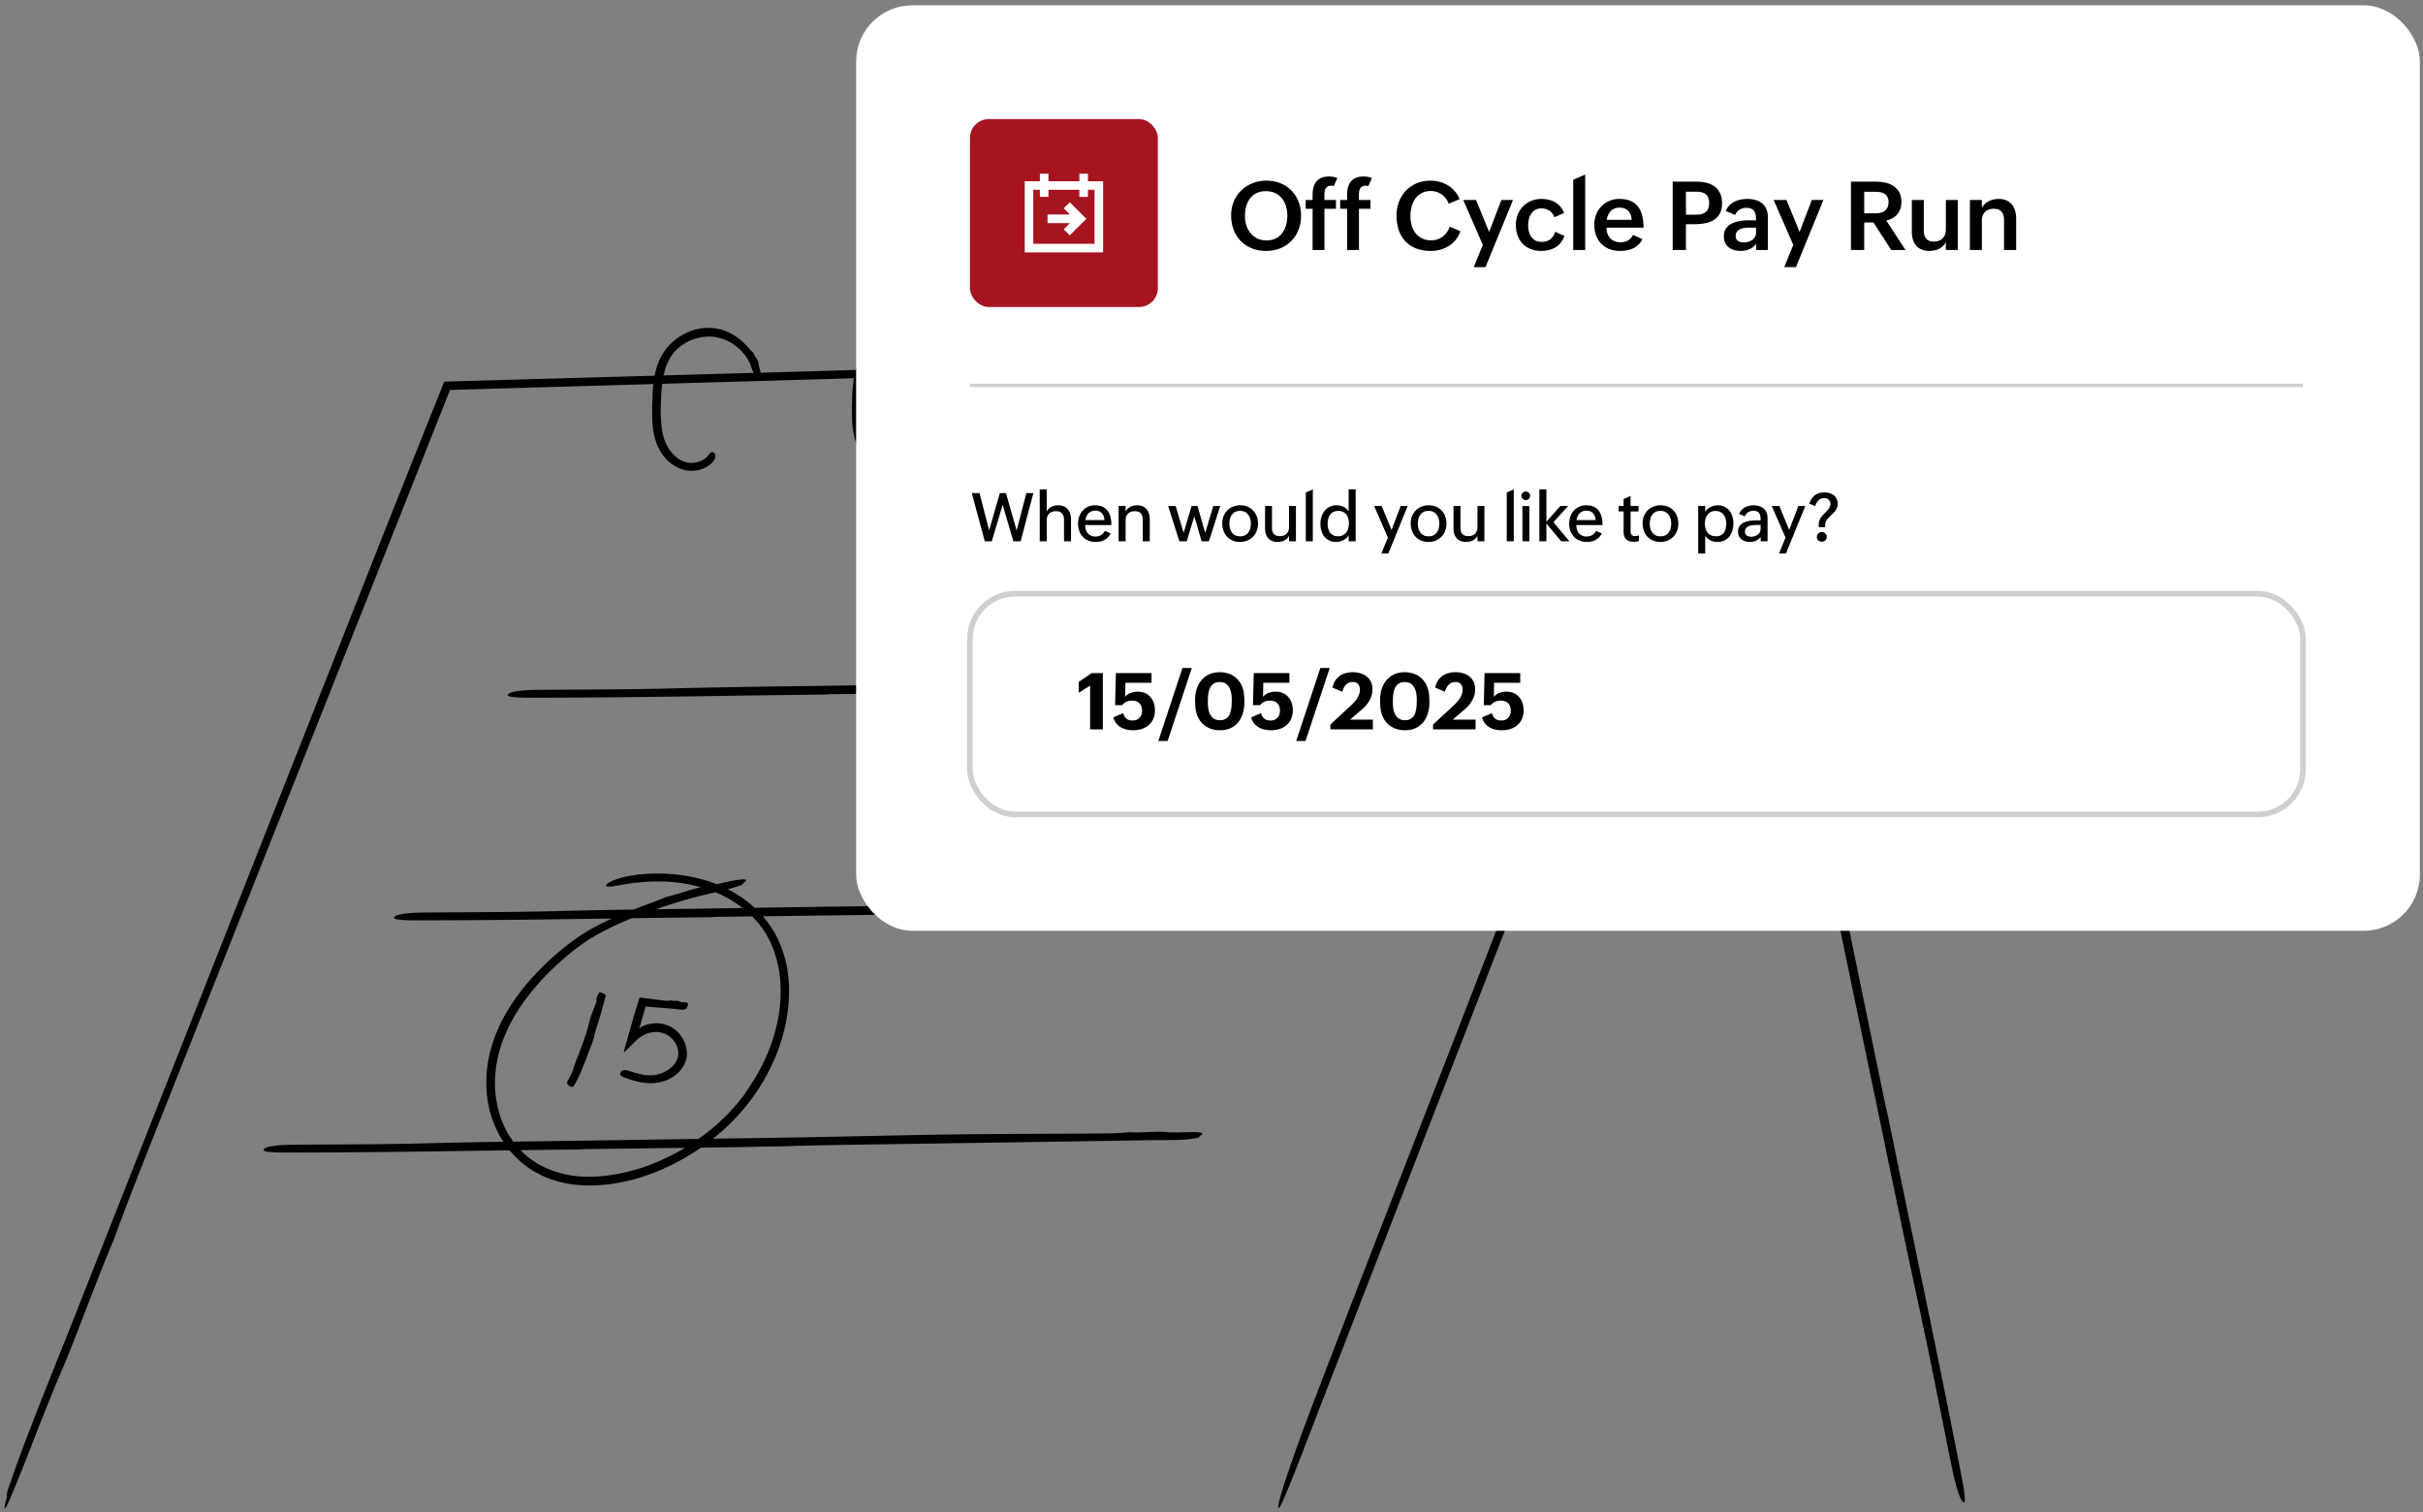
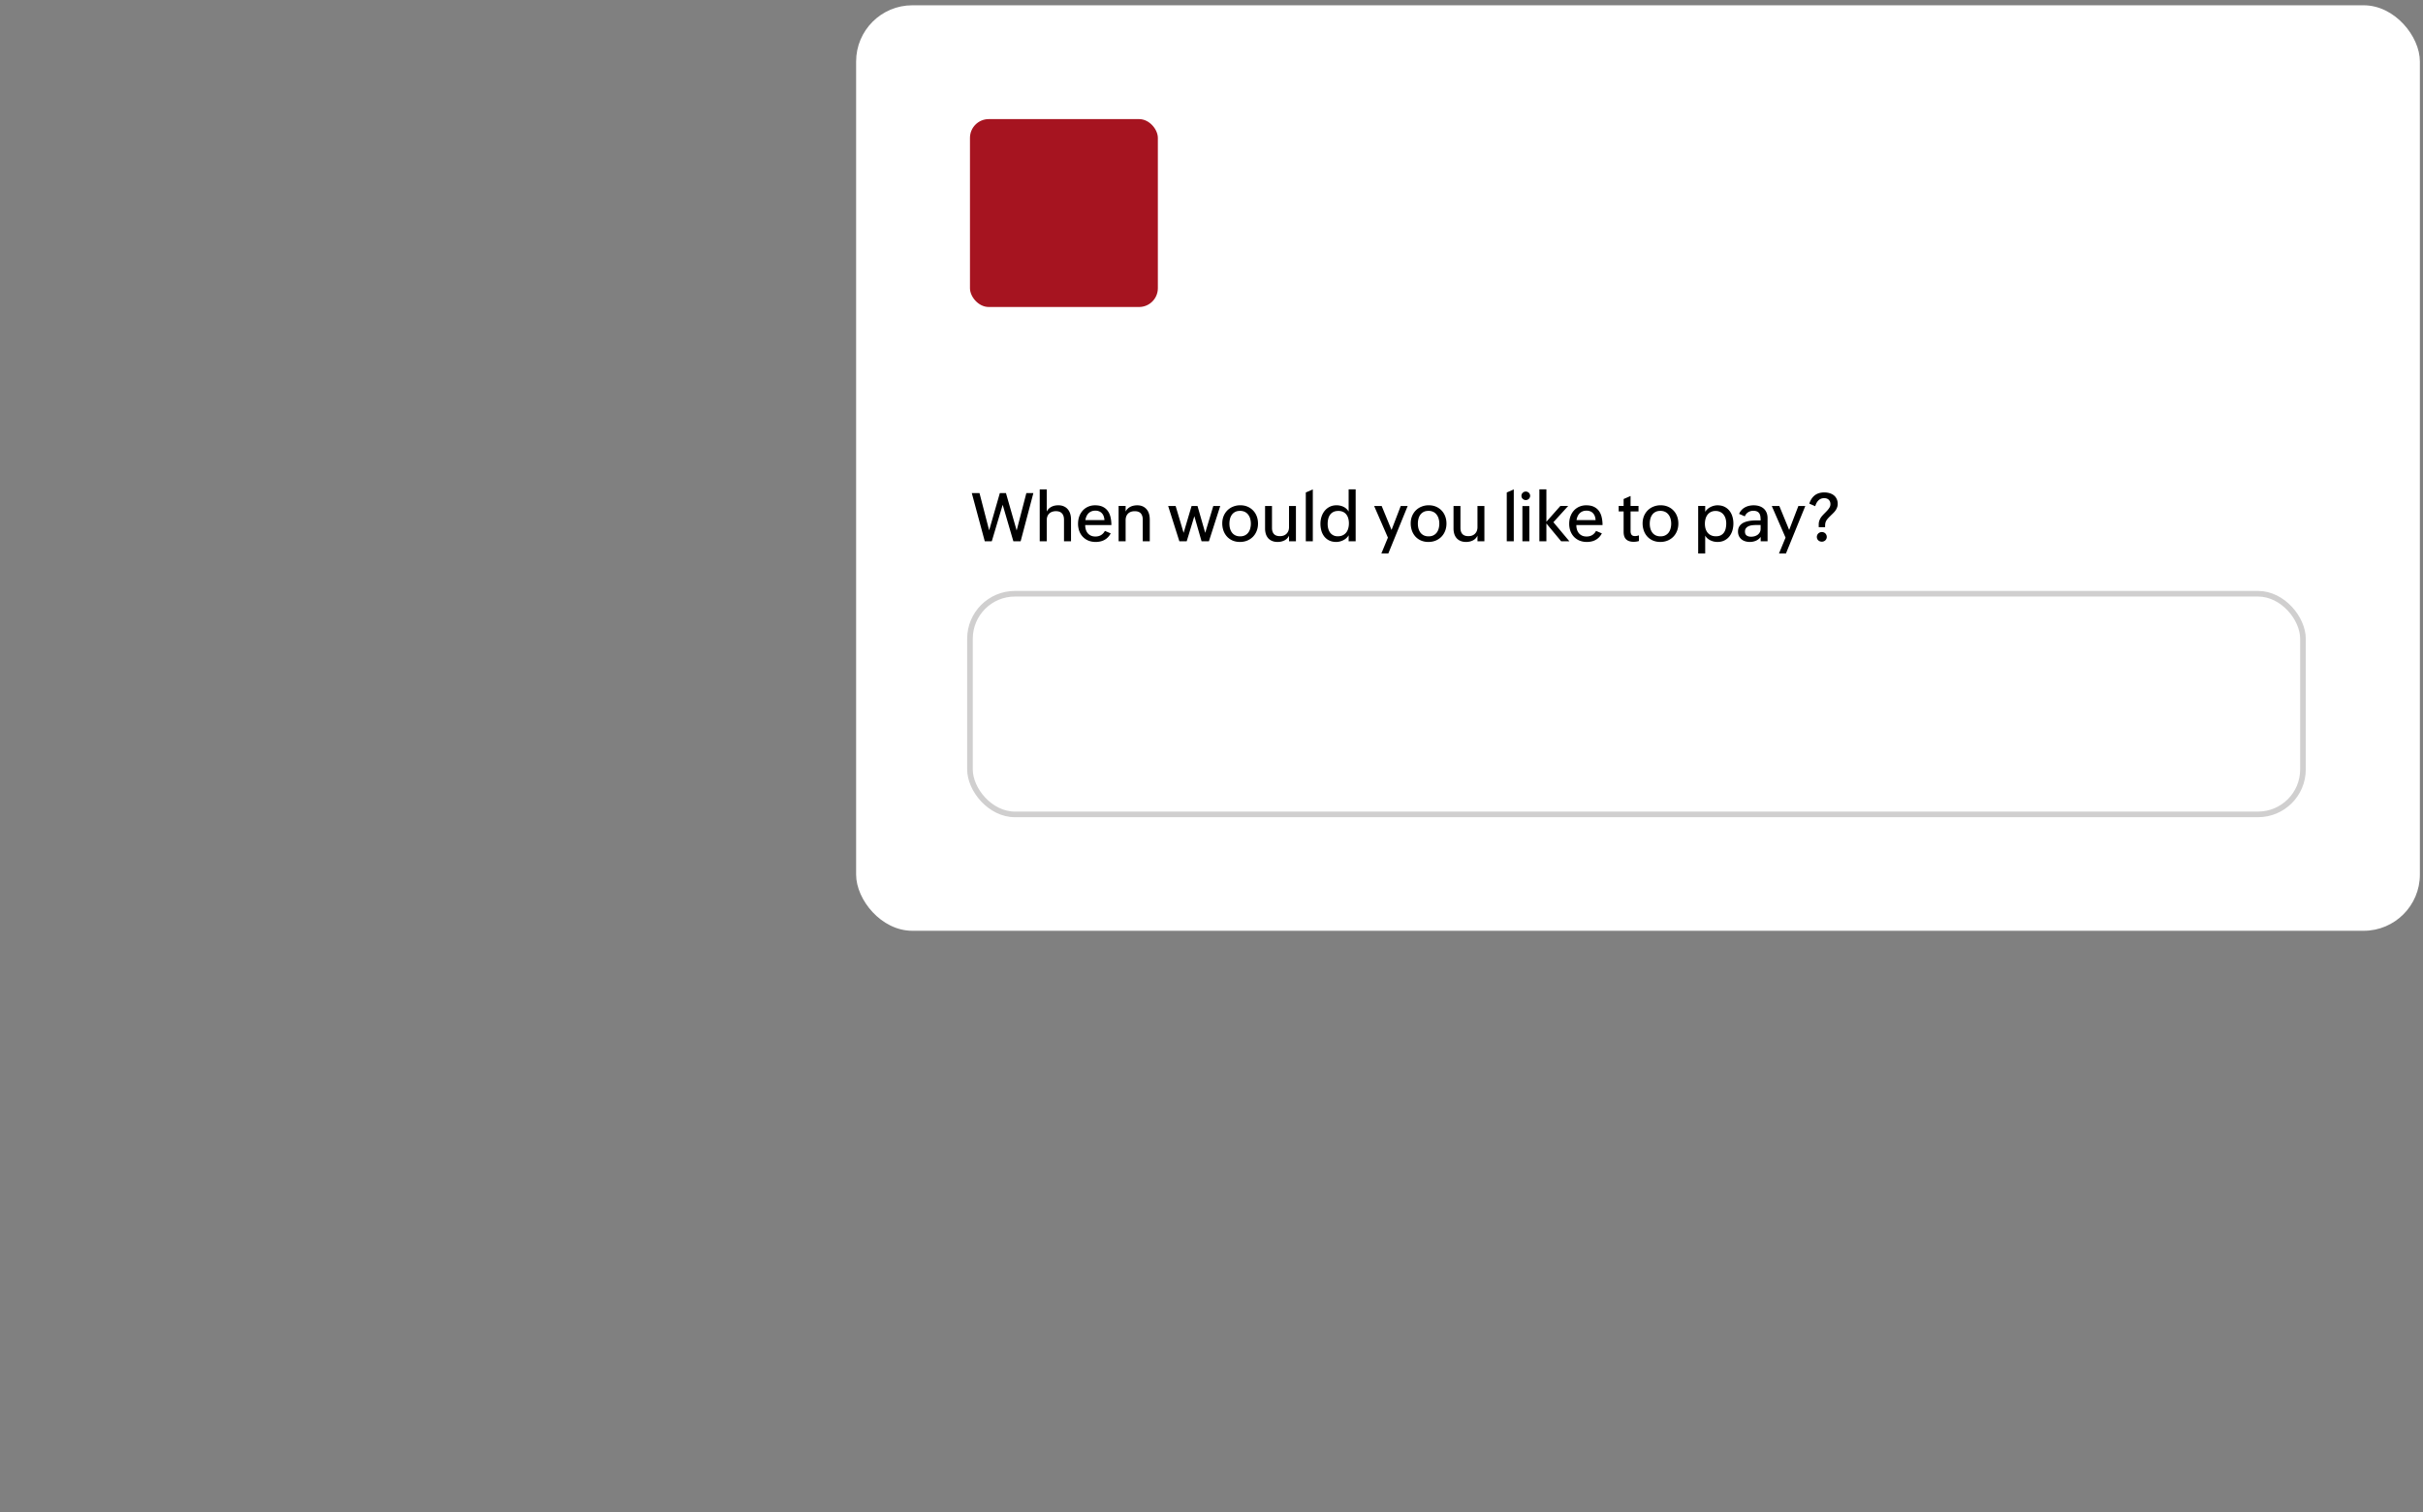
<svg xmlns="http://www.w3.org/2000/svg" width="431" height="269" fill="none">
  <rect width="100%" height="100%" fill="#808080" stroke="none" />
-   <path d="M238.447 120.715c1.961-.017 4.049-.017 5.895-.24h-.035c2.265.2 4.909-.281 7.105.04.768 0 1.548.023 2.294-.006 3.417-.138 4.323.04 3.188.648-.253.132.045.298-.78.401l-.063-.011.023.011c-2.311.436-5.172.281-7.764.327-12.718.218-25.442.402-38.16.597-7.804.12-15.619.206-23.412.384-2.133.051-4.266.155-6.434.143h.035c-2.259.052-4.519.115-6.778.143-8.549.115-17.093.218-25.642.327-.436 0-.872.04-1.308.063h.041c-5.167.069-10.339.121-15.505.201-11.956.183-23.917.35-35.843.35-1.864 0-5.035.04-4.978-.476.058-.539 2.174-.883 5.425-.912 7.867-.063 15.78-.046 23.607-.252 11.45-.298 22.884-.384 34.323-.568 10.276-.166 20.551-.287 30.821-.459 9.65-.16 19.295-.412 28.939-.544 8.326-.109 16.652-.092 24.978-.161l.028-.006zm-25 81.355c-.252.131.046.298-.786.401l-.063-.012.023.012c-2.31.436-5.172.281-7.764.327-12.718.218-25.441.401-38.159.596-7.804.121-15.62.207-23.412.384-2.122.046-4.243.155-6.399.144-2.26.051-4.513.114-6.772.143l-5.425.069c-3.4 2.351-7.15 4.203-11.124 5.407-2.815.837-5.757 1.325-8.721 1.319-2.959 0-5.975-.533-8.687-1.881a16.52 16.52 0 01-5.505-4.369c-.98.011-1.96.023-2.947.04-11.956.183-23.917.35-35.843.35-1.864 0-5.035.04-4.977-.476.057-.539 2.173-.883 5.424-.912 7.867-.063 15.78-.046 23.607-.252 4.541-.121 9.082-.201 13.618-.27-1.462-2.236-2.403-4.788-2.798-7.414-.424-2.787-.258-5.648.401-8.372.344-1.358.763-2.7 1.33-3.979.517-1.302 1.188-2.523 1.904-3.71 2.5-4.094 5.792-7.609 9.438-10.625 1.801-1.508 3.785-2.919 5.884-4.037a48.055 48.055 0 013.165-1.577c-11.28.172-22.552.322-33.802.322-1.864 0-5.035.04-4.977-.476.057-.539 2.173-.883 5.424-.912 7.867-.063 15.78-.046 23.607-.252 4.524-.115 9.042-.195 13.561-.27 1.909-.74 3.922-1.445 5.694-2.19h-.035c2.03-.448 4.243-1.336 6.342-1.784-.527-.143-1.061-.263-1.594-.395-3.177-.705-6.485-.774-9.736-.43a19.69 19.69 0 00-1.715.229c-.602.109-1.227.178-1.777.287-1.101.206-1.973.292-2.013.034-.086-.493 2.15-1.588 5.866-1.989 4.472-.471 9.083 0 13.337 1.553l.442.172c.384-.086.768-.166 1.141-.246 1.881-.447 3.096-.619 3.687-.608.59.012.545.218-.04.619-.258.178.091.293-.803.534h-.069l.029.005c-.62.213-1.285.407-1.973.585a21.285 21.285 0 014.782 3.309c10.006-.161 20.018-.275 30.024-.447 9.65-.161 19.295-.413 28.939-.545 8.326-.109 16.652-.092 24.978-.161 1.961-.017 4.048-.017 5.894-.241h-.034c2.265.201 4.908-.281 7.104.041.769 0 1.548.022 2.294-.006 3.417-.138 4.323.04 3.188.648-.252.132.046.298-.786.401l-.063-.011.023.011c-2.311.436-5.172.281-7.764.327-12.718.218-25.441.401-38.159.596-7.804.121-15.62.207-23.412.384-2.134.052-4.267.155-6.434.144h.034c-2.259.051-4.518.115-6.777.143-5.866.08-11.738.149-17.604.224a17.92 17.92 0 011.807 2.431c1.714 2.856 2.654 6.135 2.826 9.427.184 3.297-.263 6.594-1.181 9.736-1.846 6.296-5.545 11.978-10.395 16.353a43.66 43.66 0 01-1.921 1.612c4.742-.069 9.484-.132 14.226-.212 9.65-.161 19.295-.413 28.939-.545 8.326-.109 16.652-.092 24.978-.161 1.961-.017 4.048-.017 5.894-.241h-.034c2.265.201 4.908-.28 7.104.041.769 0 1.548.023 2.294-.006 3.417-.138 4.323.04 3.188.648l.04.006zm-96.773-40.339c5.144-.075 10.287-.138 15.425-.218-.081-.057-.155-.126-.235-.184l-.476-.367c-.161-.12-.339-.217-.505-.326l-1.015-.648c-.35-.195-.717-.373-1.072-.562a9.131 9.131 0 00-1.095-.516l-.459-.19c-1.405.327-2.85.648-4.209 1.027a112.783 112.783 0 00-6.37 1.99l.011-.006zm-25.379 41.336c6.32-.091 12.632-.172 18.951-.275a5445.9 5445.9 0 0113.991-.206 34.655 34.655 0 002.993-2.334c.459-.367.861-.797 1.296-1.187.43-.401.855-.803 1.239-1.244l1.187-1.296 1.101-1.371c.309-.361.55-.779.808-1.181l-.028.035c3.274-4.593 5.487-10.024 5.946-15.637l.063-1.216.029-.608-.018-.607-.034-1.216c-.029-.401-.086-.803-.132-1.204-.057-.809-.264-1.588-.413-2.38-.074-.395-.223-.768-.327-1.158-.126-.378-.206-.774-.378-1.135l-.459-1.107c-.143-.373-.373-.705-.55-1.061-.35-.716-.843-1.347-1.29-2.007a24.075 24.075 0 00-1.468-1.674c-2.042.023-4.077.052-6.119.08-.435 0-.871.04-1.307.063h.04c-4.667.063-9.34.109-14.008.178-.631.258-1.261.516-1.881.797a45.83 45.83 0 00-2.397 1.124c-1.571.791-3.113 1.64-4.524 2.649a48.253 48.253 0 00-7.82 7.041c-2.329 2.627-4.364 5.528-5.758 8.716-1.72 3.882-2.454 8.251-1.674 12.414.378 2.07 1.084 4.089 2.184 5.878.241.384.5.757.769 1.118l-.012.011zm30.534 1.101c-5.786.075-11.565.144-17.351.218-.436 0-.872.04-1.307.063h.04c-3.538.046-7.076.086-10.62.132a14.78 14.78 0 002.202 1.869c1.875 1.302 4.048 2.082 6.325 2.546 2.385.43 4.851.39 7.271.052a33.947 33.947 0 006.783-1.686 41.448 41.448 0 006.347-3.005c.104-.063.201-.126.299-.189h.011zm227.503 63.034c-.545.029-1.394-2.511-2.202-6.502-1.956-9.662-3.842-19.393-5.929-28.974-3.051-14.026-5.883-28.068-8.825-42.094-2.638-12.597-5.224-25.212-7.867-37.81-2.483-11.835-5.052-23.641-7.5-35.476-2.116-10.212-4.1-20.453-6.17-30.677-.487-2.408-.992-4.971-1.657-7.207v.04c-.344-2.822-1.445-5.98-1.663-8.745-.183-.94-.35-1.91-.556-2.82a77.352 77.352 0 01-.47-2.168l-4.398 11.622-5.235 13.716-10.545 27.403c-17.151 44.204-34.301 88.407-51.411 132.496-2.667 6.892-7.088 18.653-7.489 18.234-.401-.43 2.242-8.423 6.858-20.465 11.164-29.14 22.661-58.32 33.813-87.288 6.325-16.4 12.65-32.788 18.974-49.175 3.148-8.2 6.29-16.394 9.438-24.588l8.974-23.658-29.696.82c-11.411.315-22.827.63-34.244.94v.04c.075.235.126.488.201.717.201.522.201.883.132 1.06-.081.178-.281.178-.602.052-.144-.051-.298.052-.425-.166v-.017.006c-.418-.465-.521-1.078-.728-1.652l-15.046.413c-.16.487-.292.992-.401 1.502-.258 1.176-.362 2.409-.425 3.664-.051 1.262-.109 2.546-.086 3.78 0 .125.035.251.058.372v-.012c.057 1.48.264 2.942.831 4.215.654 1.474 1.772 2.752 3.177 3.297 1.33.539 3.09.23 4.128-.791.167-.155.344-.396.511-.591.172-.19.349-.344.602-.264.252.086.407.31.413.671-.012.35-.201.826-.608 1.233-1.009.975-2.363 1.41-3.681 1.405a5.35 5.35 0 01-1.944-.379 7.072 7.072 0 01-1.686-.957c-1.497-1.159-2.437-2.873-2.879-4.64-.447-1.77-.458-3.56-.441-5.286.029-1.542.052-3.096.264-4.684.109-.832.275-1.67.527-2.49-5.722.156-11.439.316-17.162.471.121.401.121.694.063.843-.08.178-.281.178-.602.052-.143-.052-.298.051-.424-.167v-.017.006a2.16 2.16 0 01-.401-.683l-15.66.43c-.04.173-.086.345-.12.517-.258 1.175-.362 2.408-.425 3.664-.051 1.261-.109 2.546-.086 3.778 0 .126.035.253.058.373v-.011c.057 1.479.263 2.941.831 4.214.654 1.474 1.772 2.752 3.177 3.297 1.33.54 3.09.23 4.128-.791.166-.155.344-.396.511-.59.172-.19.349-.345.602-.264.252.085.407.31.412.67-.011.35-.2.826-.607 1.233-1.01.975-2.363 1.41-3.682 1.405a5.35 5.35 0 01-1.943-.378 7.075 7.075 0 01-1.686-.958c-1.497-1.158-2.437-2.873-2.879-4.639-.447-1.772-.458-3.56-.441-5.287.028-1.542.051-3.096.264-4.684.068-.5.154-1.004.269-1.503-5.682.155-11.365.316-17.047.47h-.006l-16.973.465h-.103c-.189 1.032-.281 2.104-.338 3.194-.052 1.261-.109 2.546-.086 3.779 0 .126.034.252.057.372v-.011c.058 1.48.264 2.941.832 4.214.653 1.474 1.771 2.753 3.176 3.297 1.331.54 3.091.23 4.129-.79.166-.156.344-.397.51-.591.172-.19.35-.344.602-.264.253.086.407.31.413.67-.011.35-.201.826-.608 1.233-1.009.975-2.362 1.411-3.681 1.405a5.357 5.357 0 01-1.944-.378 7.091 7.091 0 01-1.686-.958c-1.496-1.158-2.437-2.873-2.878-4.639-.447-1.771-.459-3.56-.442-5.286.029-1.543.052-3.097.264-4.685.023-.172.052-.344.08-.522-11.37.327-22.735.66-34.1.986a29.468 29.468 0 00-.177 2.162c-.052 1.262-.109 2.546-.086 3.779 0 .126.034.252.057.373v-.012c.057 1.48.264 2.942.831 4.215.654 1.473 1.772 2.752 3.177 3.297 1.33.539 3.091.229 4.128-.792.167-.154.344-.395.511-.59.172-.19.35-.344.602-.264.252.086.407.31.413.67-.012.35-.201.827-.608 1.234-1.009.975-2.363 1.41-3.681 1.405-.66 0-1.336-.138-1.944-.379a7.072 7.072 0 01-1.686-.958c-1.497-1.158-2.437-2.872-2.878-4.638-.448-1.772-.459-3.561-.442-5.287.029-1.376.057-2.764.212-4.169l-36.176 1.05c-4.93 12.425-9.856 24.845-14.788 37.265-12.19 30.683-24.375 61.348-36.566 92.042-2.866 7.225-5.934 14.909-8.446 21.812l.052-.114c-3.515 8.245-6.961 18.182-10.488 26.147-1.123 2.827-2.299 5.699-3.365 8.452C1.54 267.615.05 270.878 1.168 266.44c.247-.975-.338.04.786-3.051 0-.011.097-.224.097-.224l-.046.086c3.005-8.692 7.346-19.163 11.119-28.721C31.65 187.626 50.17 140.698 68.686 93.777c3.446-8.635 6.887-17.27 10.327-25.895 12.489-.355 24.966-.705 37.438-1.06.24-1.25.625-2.5 1.29-3.642 1.571-2.729 4.501-4.61 7.678-4.845 1.364-.08 2.775.143 4.013.711 1.25.545 2.351 1.365 3.269 2.334.43.464.825.986 1.319 1.387v-.01c.108.366.344.687.561 1.02.201.344.402.7.345 1.1.074.236.126.488.2.717.109.287.155.517.166.7 3.183-.092 6.377-.178 9.559-.27 2.454-.074 4.914-.149 7.374-.229.241-.9.573-1.783 1.055-2.609 1.571-2.73 4.501-4.61 7.678-4.845 1.365-.08 2.775.143 4.014.71 1.25.546 2.351 1.366 3.268 2.335.43.464.826.986 1.319 1.387v-.011c.109.367.344.688.562 1.02.201.344.401.7.344 1.101.04.132.074.264.109.39 5.837-.172 11.674-.344 17.512-.51a9.599 9.599 0 01.728-1.571c1.571-2.73 4.501-4.61 7.678-4.845 1.364-.08 2.775.143 4.013.71 1.25.545 2.351 1.365 3.269 2.334.43.465.825.987 1.319 1.388v-.012c.109.367.344.689.562 1.021.091.155.177.316.246.482l18.142-.487c.098-.196.201-.39.31-.585 1.571-2.73 4.501-4.61 7.678-4.846 1.365-.08 2.775.144 4.014.711 1.25.545 2.351 1.365 3.268 2.334.43.465.826.986 1.319 1.388v-.012c.057.195.155.379.264.556l57.804-1.56c1.726-.062 3.452-.125 5.178-.183h-.155l4.037-.109-.625 1.658c.075.08.166.252.292.676l.006.08v-.028c.986 2.763 1.525 6.307 2.191 9.484 3.274 15.596 6.513 31.204 9.77 46.807 1.996 9.575 3.963 19.163 6.015 28.71.556 2.597 1.17 5.183 1.68 7.838.591 2.77 1.199 5.533 1.772 8.303 2.168 10.487 4.324 20.975 6.491 31.462.109.534.252 1.061.373 1.594v-.045c1.301 6.341 2.597 12.683 3.916 19.025 3.056 14.668 6.101 29.335 8.968 44.003.447 2.293 1.25 6.181.728 6.21l-.005-.052zM118.549 64.969c-.218.58-.361 1.187-.499 1.807 5.344-.15 10.689-.304 16.027-.453-.367-.54-.43-1.216-.728-1.8a8.701 8.701 0 00-3.641-3.745 7.61 7.61 0 00-5.087-.768 8.382 8.382 0 00-2.998 1.186 7.428 7.428 0 00-2.288 2.225c-.316.488-.528 1.027-.792 1.56v-.012h.006zm35.54 0c-.098.253-.172.51-.241.769 5.086-.16 10.189-.321 15.338-.442a4.719 4.719 0 00-.292-.78 8.7 8.7 0 00-3.641-3.744 7.608 7.608 0 00-5.086-.768 8.38 8.38 0 00-2.999 1.187 7.428 7.428 0 00-2.288 2.224c-.316.488-.528 1.027-.791 1.56v-.011.005zm42.976-.487l7.236-.195a8.675 8.675 0 00-3.52-3.52 7.609 7.609 0 00-5.086-.769 8.38 8.38 0 00-2.999 1.187 7.428 7.428 0 00-2.288 2.225c-.264.401-.453.837-.66 1.284 2.437-.069 4.874-.143 7.311-.212h.006zm28.71-.774l13.475-.361a8.661 8.661 0 00-2.936-2.575 7.607 7.607 0 00-5.086-.768 8.387 8.387 0 00-2.999 1.187 7.45 7.45 0 00-2.288 2.224c-.063.098-.12.195-.172.293h.006zM107.58 176.863c-.063-.109-.235-.126-.355-.184-.539-.269-.746-.223-.757.144 0 .08-.058.149-.086.223-.396.132-.046.516-.339.677h.006c.138.241.052.441-.017.636-.287.826-.665 1.617-.929 2.449-.304.957-.51 1.955-.809 2.918-.326 1.027-.716 2.025-1.072 3.039-.401 1.13-.912 2.214-1.244 3.372-.229.791-.671 1.502-1.055 2.236-.155.304.04.637.527.866.471.218.608-.086.711-.258.666-1.089 1.164-2.253 1.629-3.44l.625-1.525c0-.046-.006-.098.011-.144.339-.843.665-1.686.975-2.54.08-.224.126-.464.189-.694.115-.201.121-.436.172-.659.201-.803.482-1.583.723-2.374.39-1.29.768-2.586 1.089-3.894.063-.263.333-.51.006-.848zm3.721 14.874c1.365.51 2.839.923 4.421.935 1.577.022 3.234-.476 4.524-1.52 1.113-.883 1.984-2.305 1.956-3.859v.011c-.023-.126-.046-.252-.063-.378-.104-1.233-.654-2.368-1.48-3.24a5.322 5.322 0 00-3.171-1.634c-.63-.086-1.261-.034-1.869.092h.012a3.064 3.064 0 00-.855.206c-.137.046-.269.109-.401.167l-.195.091c-.069.035-.138.075-.132.069-.075.057-.166.126-.258.212l-.075.075s.006-.046.012-.069l.051-.178.31-1.072.757-2.62 5.292.441c.62.052 1.285.304 1.876-.046v-.011l.011.011c.206-.069.155-.246.224-.372.326-.568.131-.775-.694-.763-.178 0-.361-.052-.545-.075-.493-.395-1.164-.017-1.68-.298h.006c-.459.161-.958.086-1.422.035l-1.738-.218-.866-.115-1.531-.178-.579 1.818-.367 1.187-.814 2.85-.608 2.161-.292 1.05c-.029.103-.035.137-.046.189l-.034.149-.029.143-.069.281 1.388-1.364.636-.62c.195-.177.413-.407.579-.539.321-.229.648-.493.952-.63l.195-.092c.035-.017.075-.035.115-.052l.229-.091c1.009-.385 2.15-.419 3.12-.052.946.367 1.766 1.164 2.19 2.122.493 1.072.39 2.293-.304 3.222-.671.94-1.789 1.6-2.982 1.927-.814.229-1.726.212-2.603.068-.883-.143-1.755-.412-2.632-.705-.722-.241-1.301-.114-1.485.396-.183.487.545.734.975.894l-.012-.011z" fill="#000" />
  <rect x="152.285" y=".941" width="278.16" height="164.62" rx="10" fill="#fff" />
-   <path d="M225.186 44.632c-.919 0-1.76-.155-2.523-.465a5.72 5.72 0 01-1.951-1.295 5.988 5.988 0 01-1.27-1.992c-.299-.77-.448-1.616-.448-2.54 0-.897.155-1.724.464-2.482a5.87 5.87 0 011.312-1.96 6.044 6.044 0 012.001-1.294c.769-.31 1.61-.465 2.523-.465s1.746.155 2.498.465c.753.31 1.398.742 1.935 1.295a5.71 5.71 0 011.253 1.975c.299.759.448 1.589.448 2.49 0 .92-.152 1.763-.456 2.533a5.804 5.804 0 01-1.287 1.975 5.807 5.807 0 01-1.967 1.295c-.764.31-1.608.465-2.532.465zm.125-1.868c.641 0 1.192-.122 1.651-.365a3.399 3.399 0 001.146-.98c.299-.41.52-.877.664-1.402.144-.526.216-1.071.216-1.636 0-.597-.08-1.159-.241-1.685a4.05 4.05 0 00-.705-1.394 3.367 3.367 0 00-1.196-.947c-.476-.232-1.037-.348-1.685-.348-.647 0-1.206.119-1.677.357a3.199 3.199 0 00-1.153.963 4.134 4.134 0 00-.664 1.41 6.608 6.608 0 00-.216 1.72c0 .569.083 1.114.249 1.634.171.52.42.98.747 1.378a3.68 3.68 0 001.203.947c.482.232 1.035.348 1.661.348zm8.172-5.628h-1.229v-1.56h1.229v-.988c0-1.007.238-1.79.714-2.35.476-.564 1.223-.846 2.241-.846.266 0 .517.022.755.067.238.044.468.113.689.207l-.622 1.428a.88.88 0 00-.233-.05 1.646 1.646 0 00-.232-.017c-.266 0-.479.05-.639.15a.99.99 0 00-.374.382c-.083.16-.138.343-.166.547-.022.2-.033.407-.033.623v.847h2.059v1.56h-2.051v7.33h-2.108v-7.33zm6.138 0h-1.228v-1.56h1.228v-.988c0-1.007.238-1.79.714-2.35.476-.564 1.223-.846 2.242-.846.265 0 .517.022.755.067.238.044.467.113.689.207l-.623 1.428a.873.873 0 00-.232-.05 1.66 1.66 0 00-.233-.017c-.265 0-.478.05-.639.15a.988.988 0 00-.373.382c-.083.16-.139.343-.166.547-.022.2-.033.407-.033.623v.847h2.058v1.56h-2.05v7.33h-2.109v-7.33zm20.147 3.985a4.715 4.715 0 01-.814 1.519 5.167 5.167 0 01-1.228 1.104 5.56 5.56 0 01-1.528.664 6.527 6.527 0 01-1.71.224c-.979 0-1.848-.15-2.606-.448a5.197 5.197 0 01-1.901-1.27 5.409 5.409 0 01-1.17-1.984c-.266-.78-.399-1.647-.399-2.599 0-.874.144-1.687.432-2.44a5.948 5.948 0 011.228-1.959 5.588 5.588 0 011.893-1.311c.742-.321 1.561-.482 2.457-.482.576 0 1.126.07 1.652.208a5.455 5.455 0 011.477.622 5.16 5.16 0 012.092 2.449l-1.942.822a3.672 3.672 0 00-1.237-1.636 3.257 3.257 0 00-.905-.464 3.207 3.207 0 00-1.037-.166c-.642 0-1.193.127-1.652.382-.46.248-.836.58-1.129.996-.293.415-.509.89-.648 1.427a6.477 6.477 0 00-.207 1.636c0 .586.072 1.142.216 1.668.149.52.376.98.68 1.378.305.393.689.706 1.154.938.465.232 1.013.349 1.644.349.398 0 .769-.058 1.112-.175.349-.116.661-.28.938-.49.282-.215.529-.473.739-.771.21-.3.384-.631.523-.997l1.876.806zm3.997 2.44l-3.487-7.985h2.275l2.332 5.677 2.175-5.677h2.067l-4.889 11.936h-2.084l1.611-3.951zm14.497-1.61a3.692 3.692 0 01-.631 1.203 3.675 3.675 0 01-.946.839c-.36.215-.755.376-1.187.481-.432.105-.88.158-1.345.158-.702 0-1.333-.114-1.892-.34a4.051 4.051 0 01-1.42-.947c-.387-.41-.683-.899-.888-1.469a5.533 5.533 0 01-.307-1.884c0-.659.111-1.27.332-1.835a4.38 4.38 0 01.946-1.46c.404-.41.883-.731 1.436-.964a4.757 4.757 0 011.843-.348c.448 0 .877.05 1.287.15.415.093.797.243 1.145.447.349.2.656.457.922.772.271.316.489.692.655 1.13l-1.718.755c-.177-.504-.47-.891-.88-1.162-.404-.272-.874-.407-1.411-.407-.431 0-.799.086-1.104.257a2.121 2.121 0 00-.73.69 3.006 3.006 0 00-.415.97 4.932 4.932 0 00.008 2.233c.088.354.23.664.423.93.194.266.443.479.747.64.305.154.673.232 1.104.232.615 0 1.124-.158 1.528-.474.404-.315.697-.752.88-1.311l1.618.714zm1.582-9.978l2.125-.921v13.414h-2.125V31.973zm12.297 10.559a3.192 3.192 0 01-.705.996 3.687 3.687 0 01-.946.647c-.343.16-.714.277-1.113.349a6.662 6.662 0 01-1.203.108c-.703 0-1.337-.11-1.901-.332a4.203 4.203 0 01-1.445-.947c-.392-.409-.697-.899-.913-1.469-.21-.57-.315-1.2-.315-1.892a5 5 0 01.324-1.818c.216-.565.52-1.052.913-1.461a4.149 4.149 0 011.411-.971 4.534 4.534 0 011.826-.357c1.439 0 2.51.423 3.212 1.27.709.84 1.063 2.12 1.063 3.835h-6.583c0 .376.053.725.158 1.046.111.315.271.589.482.821.21.227.47.407.78.54.31.127.667.19 1.071.19.487 0 .921-.102 1.303-.306.382-.205.689-.534.921-.988l1.66.739zm-1.909-3.437c-.033-.675-.24-1.203-.622-1.585-.377-.388-.88-.581-1.511-.581-.332 0-.631.055-.897.166-.265.11-.495.263-.688.456a2.401 2.401 0 00-.465.69c-.122.26-.205.544-.249.854h4.432zm7.305-6.782h4.225c.642 0 1.24.07 1.793.208a3.927 3.927 0 011.445.656c.409.304.73.7.963 1.187.238.487.357 1.079.357 1.776 0 .77-.142 1.397-.424 1.884-.276.487-.65.87-1.12 1.146a4.787 4.787 0 01-1.611.564c-.603.1-1.228.15-1.876.15h-1.394v4.582h-2.358V32.313zm4.209 5.877c.725 0 1.284-.16 1.677-.481.398-.321.597-.85.597-1.586 0-.381-.055-.702-.166-.962a1.464 1.464 0 00-.456-.623c-.2-.16-.44-.274-.723-.34a3.976 3.976 0 00-.929-.1h-1.851v4.092h1.851zm10.629 5.188c-.337.449-.744.77-1.22.963-.47.194-.982.29-1.536.29-.415 0-.805-.052-1.17-.157a2.726 2.726 0 01-.946-.481 2.32 2.32 0 01-.631-.806c-.155-.326-.233-.708-.233-1.145 0-.41.067-.764.199-1.063a2.39 2.39 0 01.548-.771c.233-.21.504-.382.814-.515.31-.133.636-.235.979-.307.349-.078.706-.13 1.071-.158.365-.028.72-.041 1.063-.041h1.046v-.142c0-.315-.025-.6-.075-.855a1.541 1.541 0 00-.258-.655 1.177 1.177 0 00-.531-.415c-.221-.1-.512-.15-.871-.15-.432 0-.83.11-1.196.332a1.849 1.849 0 00-.78.938l-1.652-.714c.15-.393.36-.725.631-.996a3.52 3.52 0 01.921-.664 4.131 4.131 0 011.104-.365 6.123 6.123 0 011.187-.116c.526 0 1.01.066 1.453.199.443.127.825.324 1.146.59.326.265.578.605.755 1.02.183.41.274.897.274 1.461v5.81h-2.092v-1.087zm-1.087-2.888c-.244 0-.515.014-.814.041-.293.022-.57.083-.83.183a1.64 1.64 0 00-.639.44c-.172.193-.257.46-.257.797 0 .215.036.398.108.547a.986.986 0 00.298.358c.133.093.285.163.457.207.172.039.357.058.556.058.271 0 .537-.036.797-.108.26-.072.492-.18.697-.323.211-.144.379-.327.507-.548.127-.227.191-.49.191-.789v-.863h-1.071zm7.699 3.071l-3.486-7.985h2.274l2.332 5.677 2.175-5.677h2.067l-4.889 11.936h-2.083l1.61-3.951zm10.26-11.248h4.399a8.1 8.1 0 011.744.183 4.043 4.043 0 011.452.614c.421.283.756.656 1.005 1.121.249.465.373 1.043.373 1.735 0 .431-.064.827-.191 1.187-.122.354-.299.67-.531.946a3.274 3.274 0 01-.847.697 4.29 4.29 0 01-1.12.432l3.42 5.238h-2.54l-3.163-4.898h-1.644v4.898h-2.357V32.313zm4.333 5.628c.338 0 .65-.033.938-.1.288-.071.534-.185.739-.34.21-.154.373-.356.489-.605.122-.25.183-.557.183-.922 0-.376-.064-.683-.191-.921a1.415 1.415 0 00-.506-.573 1.942 1.942 0 00-.747-.282 4.695 4.695 0 00-.905-.083h-1.976v3.826h1.976zm12.547 5.13a2.595 2.595 0 01-.523.706 2.873 2.873 0 01-.689.481 3.36 3.36 0 01-.822.282c-.288.061-.587.092-.896.092-.51 0-.961-.08-1.353-.24a2.69 2.69 0 01-.98-.682 3.015 3.015 0 01-.589-1.062 4.498 4.498 0 01-.2-1.378v-5.694h2.125v5.437c0 .608.144 1.087.432 1.436.288.348.742.523 1.361.523.332 0 .629-.05.889-.15.265-.105.489-.249.672-.431.188-.188.329-.413.423-.673.1-.265.15-.556.15-.871v-5.271h2.116v8.89h-2.116V43.07zm4.279-7.495h2.125v1.41c.144-.276.324-.514.54-.713a3.159 3.159 0 011.552-.789c.299-.066.603-.1.913-.1.531 0 .99.09 1.378.266.393.178.716.424.971.74.255.315.443.688.564 1.12.122.426.183.89.183 1.394v5.562h-2.158v-5.354c0-.626-.144-1.11-.432-1.453-.288-.349-.75-.523-1.386-.523-.67 0-1.193.191-1.569.573-.371.382-.556.894-.556 1.536v5.22h-2.125v-8.89z" fill="#000" />
  <rect x="172.537" y="21.184" width="33.421" height="33.421" rx="3.342" fill="#A61420" />
-   <path d="M193.524 32.237v-1.343h-1.526v1.343h-5.5v-1.343h-1.525v1.343h-2.698v12.657h13.946V32.237h-2.697zm1.172 11.132h-10.895v-9.607h1.172v1.257h1.525v-1.257h5.5v1.257h1.526v-1.257h1.172v9.607zm-4.401-7.394l2.943 2.943-2.943 2.943-1.079-1.078 1.102-1.102h-3.981v-1.525h3.982l-1.102-1.103 1.078-1.078z" fill="#fff" />
-   <path stroke="#D0CFCF" stroke-width=".611" d="M172.537 68.55h237.111" />
  <path d="M172.859 87.701h1.371l1.717 6.633 1.905-6.633h1.084l1.904 6.656 1.728-6.656h1.248l-2.267 8.578h-1.295l-1.899-6.492-1.939 6.492h-1.248l-2.309-8.578zm12.085-.65h1.249v3.943c.093-.195.212-.363.357-.504.144-.14.307-.256.486-.346.18-.093.371-.162.574-.205.204-.042.413-.064.627-.064.383 0 .715.064.997.193.285.125.521.301.709.528.191.222.333.49.427.802.094.309.141.647.141 1.014v3.867h-1.248v-3.832c0-.496-.121-.873-.363-1.13-.239-.262-.596-.393-1.073-.393-.258 0-.488.039-.691.117a1.4 1.4 0 00-.516.322c-.14.14-.248.31-.322.51-.07.195-.105.414-.105.656v3.75h-1.249v-9.228zm12.625 7.822a2.823 2.823 0 01-.493.691c-.187.192-.396.35-.627.475-.226.121-.47.211-.732.27a3.638 3.638 0 01-.809.088c-.496 0-.939-.083-1.33-.247a2.924 2.924 0 01-.984-.685 2.978 2.978 0 01-.621-1.026 3.77 3.77 0 01-.211-1.277c0-.46.07-.89.211-1.289a3.14 3.14 0 01.609-1.043c.266-.297.586-.53.961-.697a3.034 3.034 0 011.254-.252c.551 0 1.01.092 1.377.275.371.184.668.434.891.75.226.317.386.69.48 1.12.098.425.147.882.147 1.37h-4.659c0 .29.038.56.112.81.078.245.193.46.345.644.153.18.342.322.569.427.226.102.49.153.791.153.387 0 .723-.086 1.008-.258.285-.176.511-.422.679-.738l1.032.439zm-1.114-2.367a2.413 2.413 0 00-.134-.686 1.494 1.494 0 00-.317-.527 1.297 1.297 0 00-.492-.34 1.683 1.683 0 00-.668-.123c-.266 0-.502.043-.709.129a1.59 1.59 0 00-.527.357 1.754 1.754 0 00-.352.534c-.09.203-.152.422-.187.656h3.386zm2.523-2.508h1.248v.996a1.77 1.77 0 01.357-.504c.149-.14.313-.256.493-.346.179-.09.373-.156.58-.199.207-.043.416-.064.627-.064.382 0 .712.064.99.193.281.13.513.307.697.533.188.223.326.489.416.797.09.309.135.645.135 1.008v3.867h-1.248v-3.832c0-.488-.115-.863-.346-1.125-.23-.261-.588-.392-1.072-.392-.512 0-.912.142-1.201.427-.285.286-.428.676-.428 1.172v3.75h-1.248v-6.281zm8.813.006h1.33l1.418 4.775 1.418-4.775h1.054l1.371 4.775 1.436-4.775h1.236l-2.015 6.275h-1.307l-1.283-4.459-1.36 4.46h-1.306l-1.992-6.276zm12.764 6.392c-.476 0-.908-.082-1.295-.246a2.948 2.948 0 01-.99-.691 3.144 3.144 0 01-.633-1.049 3.823 3.823 0 01-.222-1.318c0-.461.078-.887.234-1.278.16-.394.381-.734.662-1.02a2.993 2.993 0 011.02-.673 3.337 3.337 0 011.295-.246c.476 0 .908.084 1.295.252a2.979 2.979 0 011.629 1.717c.148.394.222.822.222 1.283 0 .477-.08.916-.24 1.318a3.017 3.017 0 01-.662 1.032 3.065 3.065 0 01-1.02.68c-.394.16-.826.24-1.295.24zm.041-.996c.34 0 .629-.062.868-.187.242-.125.439-.291.591-.498.153-.207.264-.447.334-.72.075-.274.112-.558.112-.85 0-.305-.039-.594-.117-.868a2.046 2.046 0 00-.352-.726 1.65 1.65 0 00-.598-.498 1.903 1.903 0 00-.861-.182c-.34 0-.629.063-.867.188a1.657 1.657 0 00-.586.504 2.12 2.12 0 00-.328.72 3.39 3.39 0 00-.106.856c0 .316.037.611.112.884.078.274.195.514.351.721.156.203.354.363.592.48.242.118.527.176.855.176zm8.693-.117a1.79 1.79 0 01-.826.844c-.36.18-.76.27-1.201.27-.364 0-.684-.057-.961-.17a1.947 1.947 0 01-.704-.48 2.137 2.137 0 01-.427-.757 3.27 3.27 0 01-.141-.99v-3.996h1.231v3.885c0 .484.117.851.351 1.101.235.25.584.375 1.049.375.258 0 .486-.037.686-.111a1.42 1.42 0 00.832-.832c.074-.195.111-.412.111-.65v-3.768h1.23v6.275h-1.23v-.996zm2.985-7.681l1.248-.551v9.228h-1.248v-8.677zm7.621 7.61c-.102.184-.235.35-.399.499a2.626 2.626 0 01-.545.37 2.98 2.98 0 01-.621.233 2.566 2.566 0 01-.633.083c-.476 0-.892-.087-1.248-.258a2.544 2.544 0 01-.879-.698 3.068 3.068 0 01-.521-1.025 4.533 4.533 0 01-.17-1.254c0-.434.062-.848.187-1.242.129-.398.315-.748.557-1.049a2.73 2.73 0 01.902-.727c.36-.18.768-.269 1.225-.269.219 0 .432.023.639.07.211.043.408.112.592.205.187.09.359.206.515.346.156.14.289.307.399.498v-3.95h1.248v9.235h-1.248v-1.066zm-1.934.177c.348 0 .645-.06.891-.182a1.7 1.7 0 00.615-.492 1.97 1.97 0 00.357-.733 3.34 3.34 0 00.117-.896c0-.309-.037-.596-.111-.861a1.886 1.886 0 00-.34-.703 1.568 1.568 0 00-.586-.47 1.976 1.976 0 00-.855-.17c-.352 0-.649.065-.891.194a1.585 1.585 0 00-.586.51 2.18 2.18 0 00-.316.738 4.038 4.038 0 00-.094.885c0 .281.035.555.106.82.07.262.177.494.322.698.148.199.336.359.562.48.227.121.497.182.809.182zm8.918.24l-2.449-5.625h1.342l1.752 4.26 1.635-4.26h1.236l-3.445 8.45h-1.237l1.166-2.825zm7.199.767a3.28 3.28 0 01-1.295-.246 2.942 2.942 0 01-.991-.691 3.125 3.125 0 01-.632-1.049 3.8 3.8 0 01-.223-1.318c0-.461.078-.887.234-1.278.16-.394.381-.734.662-1.02a3.003 3.003 0 011.02-.673 3.337 3.337 0 011.295-.246c.476 0 .908.084 1.295.252a2.979 2.979 0 011.629 1.717c.148.394.222.822.222 1.283 0 .477-.08.916-.24 1.318a3.017 3.017 0 01-.662 1.032 3.065 3.065 0 01-1.02.68c-.394.16-.826.24-1.294.24zm.041-.996c.339 0 .628-.062.867-.187.242-.125.439-.291.592-.498a2.09 2.09 0 00.334-.72c.074-.274.111-.558.111-.85 0-.305-.039-.594-.117-.868a2.046 2.046 0 00-.352-.726 1.642 1.642 0 00-.598-.498 1.903 1.903 0 00-.861-.182c-.34 0-.629.063-.867.188a1.665 1.665 0 00-.586.504 2.139 2.139 0 00-.328.72c-.07.274-.106.559-.106.856 0 .316.038.611.112.884.078.274.195.514.351.721.157.203.354.363.592.48.242.118.527.176.856.176zm8.692-.117a1.785 1.785 0 01-.826.844c-.359.18-.76.27-1.201.27-.364 0-.684-.057-.961-.17a1.935 1.935 0 01-.703-.48 2.139 2.139 0 01-.428-.757 3.27 3.27 0 01-.141-.99v-3.996h1.231v3.885c0 .484.117.851.351 1.101.235.25.584.375 1.049.375.258 0 .487-.037.686-.111a1.404 1.404 0 00.832-.832c.074-.195.111-.412.111-.65v-3.768h1.231v6.275h-1.231v-.996zm5.209-7.681l1.248-.551v9.228h-1.248v-8.677zm2.781 2.414h1.236v6.263h-1.236v-6.263zm-.17-1.823c0-.105.019-.203.058-.293a.77.77 0 01.17-.24.77.77 0 01.844-.164.678.678 0 01.246.158c.07.067.125.147.164.24a.709.709 0 010 .598.777.777 0 01-.164.24.798.798 0 01-.844.159.822.822 0 01-.246-.159.873.873 0 01-.17-.24.77.77 0 01-.058-.299zm3.19-1.148h1.248v5.76l2.485-2.807h1.388l-2.625 2.889 2.842 3.392h-1.465l-2.625-3.164v3.164h-1.248v-9.234zm11.113 7.828a2.847 2.847 0 01-.492.691 2.647 2.647 0 01-1.36.745 3.636 3.636 0 01-.808.088 3.4 3.4 0 01-1.33-.247 2.918 2.918 0 01-.985-.685 3.01 3.01 0 01-.621-1.026 3.77 3.77 0 01-.211-1.277c0-.46.07-.89.211-1.289.145-.402.348-.75.609-1.043.266-.297.586-.53.961-.697a3.034 3.034 0 011.254-.252c.551 0 1.01.092 1.377.275.371.184.668.434.891.75.226.317.387.69.48 1.12.098.425.147.882.147 1.37h-4.658c0 .29.037.56.111.81.078.245.193.46.346.644.152.18.341.322.568.427.227.102.49.153.791.153.387 0 .723-.086 1.008-.258.285-.176.512-.422.679-.738l1.032.439zm-1.114-2.367a2.413 2.413 0 00-.134-.686 1.494 1.494 0 00-.317-.527 1.297 1.297 0 00-.492-.34 1.683 1.683 0 00-.668-.123c-.265 0-.502.043-.709.129a1.59 1.59 0 00-.527.357 1.754 1.754 0 00-.352.534c-.09.203-.152.422-.187.656h3.386zm7.712 3.726c-.297.094-.61.141-.938.141-.586 0-1.031-.145-1.336-.434-.301-.289-.451-.732-.451-1.33v-3.638h-.879v-.973h.879v-1.236l1.236-.54v1.776h1.412v.973h-1.412v3.521c0 .254.057.461.17.621.117.16.323.24.616.24.21 0 .445-.042.703-.128v1.007zm3.794.165c-.477 0-.908-.083-1.295-.247a2.928 2.928 0 01-.99-.691 3.111 3.111 0 01-.633-1.049 3.8 3.8 0 01-.223-1.318c0-.461.078-.887.234-1.278a3.09 3.09 0 01.663-1.02 2.998 2.998 0 011.019-.673 3.34 3.34 0 011.295-.246c.477 0 .908.084 1.295.252.387.164.717.392.99.686.278.289.49.632.639 1.03.148.395.223.823.223 1.284 0 .477-.081.916-.241 1.318a3.017 3.017 0 01-.662 1.032 3.07 3.07 0 01-1.019.68c-.395.16-.827.24-1.295.24zm.041-.997c.34 0 .629-.062.867-.187.242-.125.439-.291.592-.498a2.09 2.09 0 00.334-.72c.074-.274.111-.558.111-.85 0-.305-.039-.594-.117-.868a2.03 2.03 0 00-.352-.726 1.647 1.647 0 00-.597-.498 1.91 1.91 0 00-.862-.182c-.34 0-.629.063-.867.188a1.674 1.674 0 00-.586.504 2.139 2.139 0 00-.328.72c-.07.274-.105.559-.105.856 0 .316.037.611.111.884.078.274.195.514.351.721.157.203.354.363.592.48.242.118.528.176.856.176zm6.703-5.402h1.248v1.043c.106-.184.24-.346.404-.486a2.52 2.52 0 01.539-.364c.196-.101.399-.177.61-.228.215-.055.424-.082.627-.082.48 0 .898.088 1.254.263.355.176.65.415.884.715.235.297.409.641.522 1.032.117.386.176.794.176 1.224 0 .442-.061.862-.182 1.26a3.144 3.144 0 01-.539 1.049 2.6 2.6 0 01-.891.709c-.351.176-.759.264-1.224.264-.207 0-.418-.024-.633-.07a2.804 2.804 0 01-.609-.212 2.442 2.442 0 01-.539-.351 1.867 1.867 0 01-.399-.492v3.181h-1.248v-8.455zm3.158 5.39c.348 0 .639-.06.873-.181.235-.125.422-.291.563-.498.144-.211.246-.455.305-.732a4.02 4.02 0 00.093-.88c0-.284-.037-.56-.111-.825-.074-.266-.19-.5-.346-.704a1.612 1.612 0 00-.592-.492 1.817 1.817 0 00-.855-.187 1.81 1.81 0 00-.85.187 1.661 1.661 0 00-.591.498 2.139 2.139 0 00-.34.72c-.074.27-.112.556-.112.856 0 .32.039.618.118.891.082.273.205.51.369.709.164.2.369.356.615.469.246.113.533.17.861.17zm7.96.112a2.021 2.021 0 01-.861.686c-.336.14-.693.21-1.072.21a2.8 2.8 0 01-.815-.117 1.954 1.954 0 01-.668-.351 1.75 1.75 0 01-.451-.58 1.898 1.898 0 01-.164-.809c0-.281.047-.523.141-.727.093-.206.22-.382.381-.527.16-.148.345-.267.556-.357.215-.094.442-.166.68-.217.242-.055.49-.092.744-.111.254-.02.5-.03.738-.03h.78c0-.254-.014-.484-.041-.691a1.368 1.368 0 00-.182-.545.92.92 0 00-.404-.352c-.176-.085-.41-.129-.703-.129-.157 0-.313.024-.469.07a1.704 1.704 0 00-.428.2 1.451 1.451 0 00-.58.72l-1.02-.439a2.31 2.31 0 011.049-1.16c.227-.125.471-.217.733-.275.265-.059.535-.088.808-.088.364 0 .696.049.996.146.305.098.567.242.786.434.218.191.388.432.509.72.121.286.182.616.182.99v4.108h-1.225V95.5zm-.802-2.115a6.42 6.42 0 00-.633.035c-.231.02-.447.07-.651.152a1.273 1.273 0 00-.503.352c-.137.152-.206.361-.206.627 0 .32.1.552.299.697.203.145.467.217.791.217a2.3 2.3 0 00.61-.082 1.81 1.81 0 00.545-.258c.16-.117.289-.262.386-.434.102-.175.153-.379.153-.609v-.697h-.791zm5.223 2.244l-2.449-5.625h1.342l1.752 4.26 1.635-4.26h1.236l-3.445 8.45h-1.237l1.166-2.825zm5.904-2.373c0-.219.031-.42.094-.604.062-.187.142-.361.24-.521.101-.16.217-.31.346-.451.132-.145.265-.284.398-.416.195-.196.357-.366.486-.51.129-.148.231-.283.305-.404.078-.121.133-.235.164-.34.031-.106.047-.217.047-.334 0-.317-.098-.573-.293-.768-.195-.199-.471-.299-.826-.299a1.45 1.45 0 00-.58.112 1.46 1.46 0 00-.446.304c-.129.13-.24.282-.334.457a3.08 3.08 0 00-.222.557l-1.055-.457c.211-.648.537-1.142.979-1.482.445-.34 1.005-.51 1.681-.51.324 0 .631.04.92.123.289.082.543.207.762.375.219.168.39.38.515.639.129.254.194.554.194.902 0 .219-.033.42-.1.603a2.25 2.25 0 01-.252.51 3.18 3.18 0 01-.363.445c-.137.141-.277.28-.422.416l-.357.352a7.019 7.019 0 00-.311.34c-.09.105-.168.217-.234.334a1.59 1.59 0 00-.147.369 2.188 2.188 0 00-.052.457l-.006.317h-1.131v-.516zm-.334 2.256a.84.84 0 01.07-.346.83.83 0 01.194-.281.868.868 0 01.287-.182.864.864 0 01.345-.07c.125 0 .241.023.346.07a.826.826 0 01.451.457.825.825 0 01.071.34.825.825 0 01-.071.34.8.8 0 01-.187.27.904.904 0 01-.621.24.939.939 0 01-.627-.235.825.825 0 01-.258-.603z" fill="#000" />
  <rect x="172.537" y="105.609" width="237.111" height="39.25" rx="8" stroke="#D0CFCF" />
-   <path d="M193.909 121.962l-2.03 1.265v-1.935l2.31-1.565h1.983v10.007h-2.263v-7.772zm5.859 4.888c.082.223.17.417.266.581.096.164.21.3.342.41.132.105.287.184.465.239.182.05.396.075.642.075.269 0 .506-.043.711-.13a1.563 1.563 0 00.848-.936c.073-.219.109-.454.109-.704 0-.269-.041-.511-.123-.725a1.516 1.516 0 00-.341-.56 1.504 1.504 0 00-.547-.356 2.02 2.02 0 00-.725-.123 2.61 2.61 0 00-1.005.178c-.287.118-.554.326-.8.622h-1.257l.136-5.694h6.344v1.722h-4.648l-.041 2.502a2.197 2.197 0 011.004-.711 3.632 3.632 0 011.224-.212c.501 0 .941.087 1.319.26.383.173.702.41.957.711.26.301.456.652.588 1.053.132.401.199.831.199 1.292 0 .579-.101 1.089-.301 1.531-.196.442-.47.813-.821 1.114a3.58 3.58 0 01-1.23.677c-.474.15-.984.226-1.531.226-.388 0-.768-.041-1.142-.123a3.688 3.688 0 01-1.025-.39 2.86 2.86 0 01-1.354-1.771l1.737-.758zm10.568-8.033h1.668l-4.314 12.989h-1.654l4.3-12.989zm2.55 8.217a5.742 5.742 0 01-.253-1.258c-.037-.423-.055-.85-.055-1.278a6.4 6.4 0 01.28-1.914 4.567 4.567 0 01.834-1.565c.37-.447.828-.8 1.374-1.06.547-.26 1.183-.39 1.908-.39.478 0 .929.062 1.353.185.429.118.816.296 1.162.533.351.233.657.524.916.875.265.346.474.75.629 1.21.141.419.23.841.267 1.265.036.419.054.845.054 1.278 0 .688-.091 1.335-.273 1.941a4.572 4.572 0 01-.807 1.586c-.36.447-.813.8-1.36 1.06-.542.26-1.178.39-1.907.39a5.06 5.06 0 01-1.388-.185 4.191 4.191 0 01-1.182-.554 3.832 3.832 0 01-.93-.895 4.225 4.225 0 01-.622-1.224zm4.129 1.073c.332 0 .615-.054.847-.164.237-.109.433-.255.588-.437a2.1 2.1 0 00.362-.643c.087-.246.151-.503.192-.772a6.15 6.15 0 00.082-.814c.014-.278.02-.542.02-.793 0-.355-.027-.72-.082-1.093a3.144 3.144 0 00-.321-1.019 1.998 1.998 0 00-.656-.759c-.283-.196-.65-.294-1.101-.294-.328 0-.608.055-.841.164-.232.11-.428.258-.587.445a2.13 2.13 0 00-.37.642 4.595 4.595 0 00-.198.766 7.165 7.165 0 00-.089.827 24.73 24.73 0 00-.013.8c0 .36.029.727.089 1.1.059.374.168.714.328 1.019.159.301.378.547.656.738.282.192.647.287 1.094.287zm7.28-1.257c.082.223.171.417.267.581.095.164.209.3.341.41.132.105.287.184.465.239.182.05.397.075.643.075.269 0 .506-.043.711-.13a1.563 1.563 0 00.847-.936c.073-.219.11-.454.11-.704 0-.269-.041-.511-.123-.725a1.531 1.531 0 00-.342-.56 1.504 1.504 0 00-.547-.356 2.015 2.015 0 00-.725-.123c-.382 0-.717.059-1.004.178-.288.118-.554.326-.8.622h-1.258l.137-5.694h6.343v1.722h-4.648l-.041 2.502a2.195 2.195 0 011.005-.711 3.622 3.622 0 011.223-.212c.502 0 .941.087 1.32.26.383.173.702.41.957.711.26.301.456.652.588 1.053.132.401.198.831.198 1.292 0 .579-.1 1.089-.301 1.531a3.099 3.099 0 01-.82 1.114 3.594 3.594 0 01-1.231.677c-.474.15-.984.226-1.531.226-.387 0-.768-.041-1.141-.123a3.695 3.695 0 01-1.026-.39 2.859 2.859 0 01-1.353-1.771l1.736-.758zm10.568-8.033h1.668l-4.313 12.989h-1.655l4.3-12.989zm1.784 10.056l3.665-3.391c.2-.182.394-.378.581-.587a4.6 4.6 0 00.505-.664c.151-.232.272-.476.363-.731.091-.26.136-.531.136-.813 0-.433-.111-.771-.335-1.012-.218-.246-.533-.369-.943-.369-.264 0-.499.05-.704.15a1.768 1.768 0 00-.54.39 2.18 2.18 0 00-.383.56c-.1.21-.178.424-.232.643l-1.737-.745c.096-.465.253-.868.472-1.21.219-.347.485-.631.8-.855a3.3 3.3 0 011.066-.506 4.786 4.786 0 011.272-.164c.483 0 .936.064 1.36.192.429.123.8.312 1.114.567.319.251.57.568.752.95.183.379.274.823.274 1.333 0 .369-.048.723-.144 1.06-.095.333-.23.649-.403.95a5.328 5.328 0 01-.602.848 7.78 7.78 0 01-.752.745l-2.085 1.784h4.061v1.736h-7.561v-.861zm9.147-1.839a5.742 5.742 0 01-.253-1.258c-.036-.423-.055-.85-.055-1.278 0-.679.094-1.317.281-1.914a4.533 4.533 0 01.834-1.565c.369-.447.827-.8 1.374-1.06.546-.26 1.182-.39 1.907-.39.478 0 .93.062 1.353.185.429.118.816.296 1.162.533.351.233.657.524.916.875.265.346.474.75.629 1.21.142.419.231.841.267 1.265.036.419.055.845.055 1.278 0 .688-.091 1.335-.274 1.941a4.57 4.57 0 01-.806 1.586c-.36.447-.814.8-1.361 1.06-.542.26-1.178.39-1.907.39a5.06 5.06 0 01-1.388-.185 4.191 4.191 0 01-1.182-.554 3.832 3.832 0 01-.93-.895 4.25 4.25 0 01-.622-1.224zm4.129 1.073c.333 0 .615-.054.848-.164.236-.109.432-.255.587-.437.155-.187.276-.401.363-.643.086-.246.15-.503.191-.772.046-.269.073-.54.082-.814.014-.278.021-.542.021-.793 0-.355-.028-.72-.082-1.093a3.17 3.17 0 00-.322-1.019 1.99 1.99 0 00-.656-.759c-.282-.196-.649-.294-1.101-.294-.328 0-.608.055-.84.164-.233.11-.429.258-.588.445a2.107 2.107 0 00-.369.642 4.5 4.5 0 00-.199.766 6.951 6.951 0 00-.088.827c-.01.278-.014.545-.014.8 0 .36.029.727.089 1.1.059.374.168.714.328 1.019.159.301.378.547.656.738.283.192.647.287 1.094.287zm4.99.766l3.664-3.391a7.86 7.86 0 00.581-.587c.192-.21.36-.431.506-.664.15-.232.271-.476.362-.731.092-.26.137-.531.137-.813 0-.433-.112-.771-.335-1.012-.219-.246-.533-.369-.943-.369-.265 0-.499.05-.704.15a1.768 1.768 0 00-.54.39 2.18 2.18 0 00-.383.56c-.1.21-.178.424-.233.643l-1.736-.745c.096-.465.253-.868.472-1.21a2.98 2.98 0 01.8-.855 3.29 3.29 0 011.066-.506c.396-.109.82-.164 1.271-.164.484 0 .937.064 1.361.192.428.123.8.312 1.114.567.319.251.57.568.752.95.182.379.273.823.273 1.333 0 .369-.047.723-.143 1.06-.096.333-.23.649-.403.95-.169.296-.37.579-.602.848a7.78 7.78 0 01-.752.745l-2.085 1.784h4.061v1.736h-7.561v-.861zm10.439-2.023c.082.223.17.417.266.581.096.164.21.3.342.41.132.105.287.184.465.239.182.05.396.075.642.075.269 0 .506-.043.711-.13a1.563 1.563 0 00.848-.936c.073-.219.109-.454.109-.704 0-.269-.041-.511-.123-.725a1.516 1.516 0 00-.341-.56 1.504 1.504 0 00-.547-.356 2.02 2.02 0 00-.725-.123 2.61 2.61 0 00-1.005.178c-.287.118-.554.326-.8.622h-1.257l.136-5.694h6.344v1.722h-4.648l-.041 2.502a2.197 2.197 0 011.004-.711 3.632 3.632 0 011.224-.212c.501 0 .941.087 1.319.26.383.173.702.41.957.711.26.301.456.652.588 1.053.132.401.199.831.199 1.292 0 .579-.101 1.089-.301 1.531-.196.442-.47.813-.821 1.114a3.58 3.58 0 01-1.23.677c-.474.15-.984.226-1.531.226-.388 0-.768-.041-1.142-.123a3.688 3.688 0 01-1.025-.39 2.86 2.86 0 01-1.354-1.771l1.737-.758z" fill="#000" />
</svg>